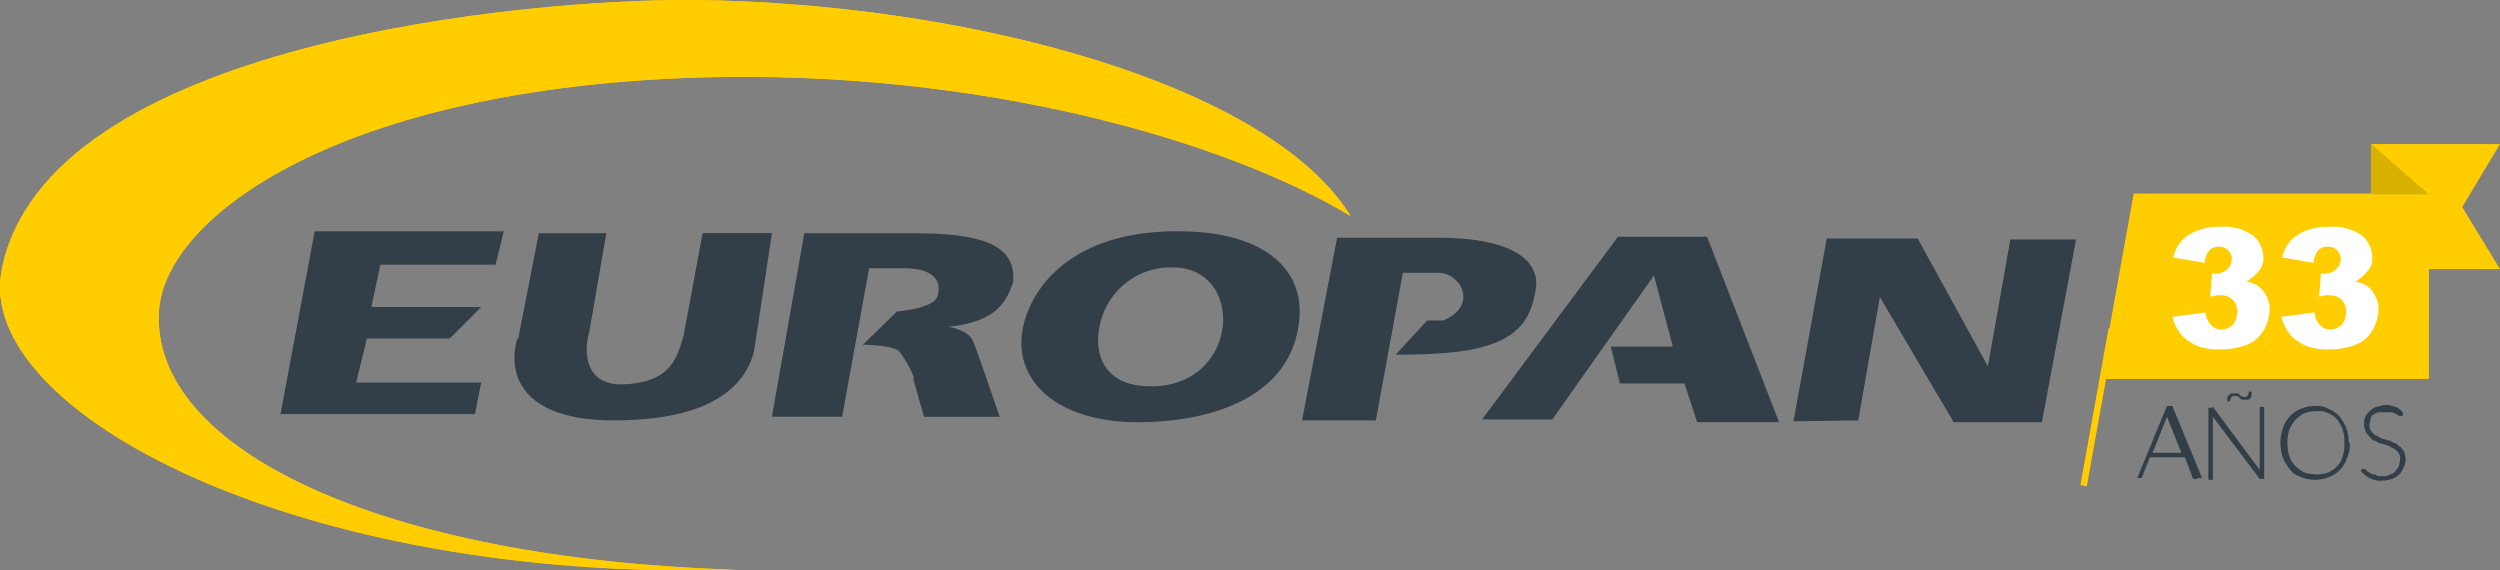
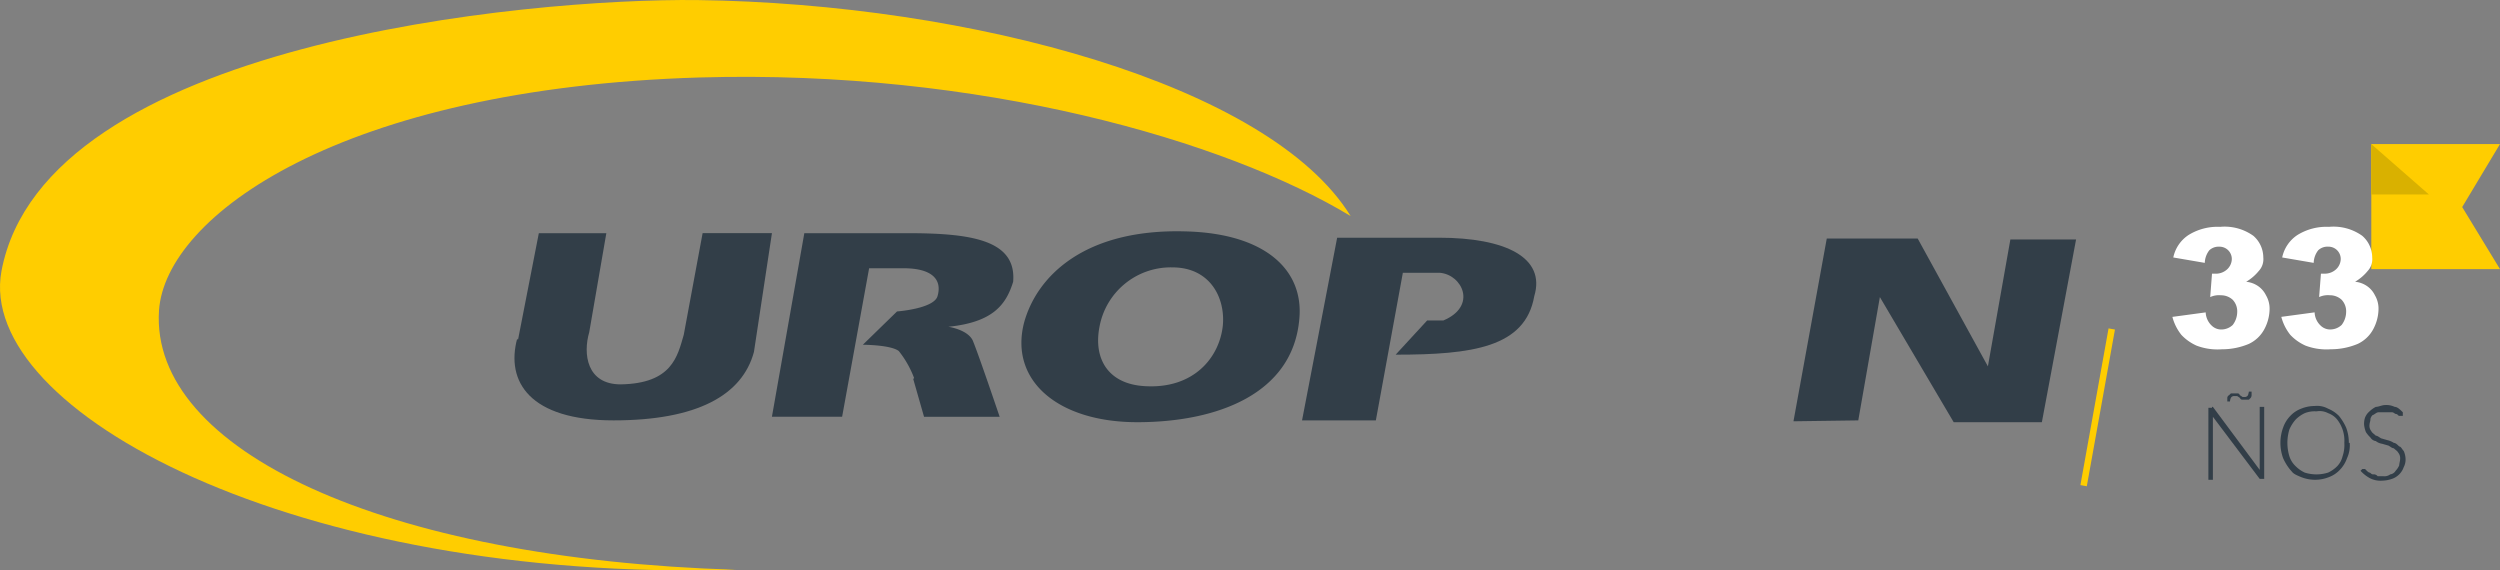
<svg xmlns="http://www.w3.org/2000/svg" width="307.765" height="70.224" viewBox="0 0 307.765 70.224">
  <rect x="0" y="0" width="307.765" height="70.224" fill="#808080" stroke="none" />
  <defs>
    <clipPath id="clip-path">
      <rect id="Rectangle_114" data-name="Rectangle 114" width="307.765" height="70.224" fill="none" />
    </clipPath>
  </defs>
  <g id="Group_100" data-name="Group 100" transform="translate(0 0)">
-     <path id="Path_441" data-name="Path 441" d="M57.646,29.805l1-4.1H35.375L31.165,48.2H55.1l.776-3.878h-15.4l1.33-5.429H52l3.878-3.878H42.356l1.108-5.208Z" transform="translate(3.366 2.776)" fill="#323e48" fill-rule="evenodd" />
    <g id="Group_99" data-name="Group 99" transform="translate(0 0)">
      <g id="Group_98" data-name="Group 98" clip-path="url(#clip-path)">
        <path id="Path_442" data-name="Path 442" d="M57.5,38.87c-1.44,5.318,1.551,10.083,11.856,10.083s15.844-3.1,17.285-8.421l2.216-14.626H80.323L78,38.426c-.776,2.659-1.44,5.983-7.756,6.094-4.21,0-4.654-3.767-3.878-6.426l2.105-12.188h-8.31L57.609,38.98H57.5Z" transform="translate(6.173 2.798)" fill="#323e48" fill-rule="evenodd" />
        <path id="Path_443" data-name="Path 443" d="M160.066,36.6l-3.878,4.21c9.418,0,15.955-.886,17.063-7.2,1.44-4.764-3.546-7.2-11.745-7.2h-12.52L144.665,48.9h9.086l3.324-18.171h4.543c2.77.222,4.654,4.1.443,5.872Z" transform="translate(15.625 2.852)" fill="#323e48" fill-rule="evenodd" />
-         <path id="Path_444" data-name="Path 444" d="M181.617,44.366h7.978l1.551,4.764h10.083l-8.864-22.825H181.4L164.665,48.8h8.642l12.52-17.728,2.327,8.753h-7.645l1.108,4.432Z" transform="translate(17.785 2.841)" fill="#323e48" fill-rule="evenodd" />
        <path id="Path_445" data-name="Path 445" d="M199.265,49l7.978-.111,2.659-15.18,9.086,15.4h10.858l4.21-22.493h-8.088L223.2,42.239l-8.642-15.734H203.364Z" transform="translate(21.522 2.863)" fill="#323e48" fill-rule="evenodd" />
        <path id="Path_446" data-name="Path 446" d="M103.161,43.856l1.33,4.654H113.8s-2.659-7.867-3.324-9.418c-.665-1.33-2.992-1.662-2.992-1.662,5.429-.554,7.091-2.659,7.978-5.54.443-5.208-5.318-5.983-13.074-5.983H89.754l-3.989,22.6h8.642l3.324-18.282h4.21c3.767,0,4.764,1.551,4.21,3.435-.443,1.551-4.986,1.884-4.986,1.884l-4.21,4.1s3.435,0,4.432.776a12.286,12.286,0,0,1,1.884,3.324Z" transform="translate(9.263 2.798)" fill="#323e48" fill-rule="evenodd" />
-         <path id="Path_447" data-name="Path 447" d="M86.164,9.535c-44.209,1.33-65.815,17.063-66.591,28.7C18.465,55.407,47.162,68.814,90.6,70.143,36.525,71.695-3.03,50.642.183,33.358,5.5,5.214,65-.215,85.832.007,119.515.45,156.3,10.422,166.273,26.6c-15.4-9.307-45.65-18.06-80.109-17.063" transform="translate(0 0)" fill="#ffcd00" fill-rule="evenodd" />
        <path id="Path_448" data-name="Path 448" d="M86.164,9.535c-44.209,1.33-65.815,17.063-66.591,28.7C18.465,55.407,47.162,68.814,90.6,70.143,36.525,71.695-3.03,50.642.183,33.358,5.5,5.214,65-.215,85.832.007,119.515.45,156.3,10.422,166.273,26.6c-15.4-9.307-45.65-18.06-80.109-17.063" transform="translate(0 0)" fill="#ffcd00" fill-rule="evenodd" />
        <path id="Path_449" data-name="Path 449" d="M127.756,49.2c9.75,0,19.168-3.435,19.944-12.742.554-6.094-4.321-10.526-14.072-10.748-12.41-.332-18.282,5.54-19.833,11.3C112.022,44.1,118.006,49.2,127.756,49.2m4.321-19.058c4.654,0,6.537,3.767,6.2,7.2-.443,3.989-3.656,7.756-9.529,7.424-4.543-.222-6.426-3.324-5.651-7.313a8.923,8.923,0,0,1,8.864-7.313Z" transform="translate(12.257 2.775)" fill="#323e48" fill-rule="evenodd" />
        <path id="Path_450" data-name="Path 450" d="M279.309,16.006H263.465v15.4h15.844l-4.654-7.645Z" transform="translate(28.456 1.729)" fill="#ffcd00" />
-         <path id="Path_451" data-name="Path 451" d="M273.807,44.331H233.365l4.1-22.825h36.343Z" transform="translate(25.205 2.323)" fill="#ffcd00" />
        <path id="Path_452" data-name="Path 452" d="M270.556,22.211l-7.091-6.2v6.2Z" transform="translate(28.456 1.729)" fill="#d9b100" />
-         <path id="Path_453" data-name="Path 453" d="M244.889,54.081h-.554l-1-2.659h-4.321l-1,2.548h-.554l3.656-8.864h.665l3.656,8.864h-.554Zm-5.983-3.213h3.989l-1.773-4.432v0l-1.773,4.432Z" transform="translate(25.647 4.872)" fill="#323e48" />
        <path id="Path_454" data-name="Path 454" d="M245.808,45.39h.111l5.762,7.756V45.39h.554v8.864h-.554l-5.762-7.645v7.756h-.554V45.5h.443Zm3.989-1.219a.442.442,0,0,0,.443-.222,2.513,2.513,0,0,0,.111-.443h.332v.443a.547.547,0,0,1-.111.332l-.222.222h-.776c-.111,0-.222,0-.332-.222l-.332-.222h-.332a.442.442,0,0,0-.443.222,1.146,1.146,0,0,0-.111.443h-.332v-.443a.394.394,0,0,1,.222-.332l.222-.222h.776c.111,0,.222,0,.332.222l.332.222h.222Z" transform="translate(26.501 4.699)" fill="#323e48" />
        <path id="Path_455" data-name="Path 455" d="M261.9,49.649a3.785,3.785,0,0,1-.332,1.884,3.91,3.91,0,0,1-.886,1.44,3.508,3.508,0,0,1-1.33.886,4.6,4.6,0,0,1-3.435,0c-1.108-.443-1-.554-1.33-.886a6.283,6.283,0,0,1-.886-1.44,5.5,5.5,0,0,1,0-3.767,3.91,3.91,0,0,1,.886-1.44,3.508,3.508,0,0,1,1.33-.886,4.446,4.446,0,0,1,1.662-.332,2.818,2.818,0,0,1,1.662.332,3.984,3.984,0,0,1,1.33.886,6.283,6.283,0,0,1,.886,1.44,5.176,5.176,0,0,1,.332,1.884Zm-.665,0a4.2,4.2,0,0,0-.886-2.881,2.533,2.533,0,0,0-1.108-.776,2.215,2.215,0,0,0-1.44-.222,3.272,3.272,0,0,0-1.44.222,3.98,3.98,0,0,0-1.108.776,4.575,4.575,0,0,0-.776,1.219,5.665,5.665,0,0,0,0,3.324,2.868,2.868,0,0,0,.776,1.219,3.98,3.98,0,0,0,1.108.776,4.792,4.792,0,0,0,2.881,0,3.98,3.98,0,0,0,1.108-.776,2.641,2.641,0,0,0,.665-1.219,4.307,4.307,0,0,0,.222-1.662" transform="translate(27.365 4.872)" fill="#323e48" />
        <path id="Path_456" data-name="Path 456" d="M267.362,46.336h-.332c-.111,0-.222-.222-.332-.222-.222,0-.332-.222-.554-.222h-1.662c-.222,0-.443.222-.665.332-.111,0-.332.332-.332.554s-.111.443-.111.665a1.055,1.055,0,0,0,.222.776c.111.222.332.332.554.554.222,0,.443.222.665.332l.776.222a2.346,2.346,0,0,1,.776.332c.222,0,.443.222.665.443.222,0,.332.332.554.554a2.608,2.608,0,0,1,.222.886,2,2,0,0,1-.222,1.108,2.324,2.324,0,0,1-1.44,1.44,3.983,3.983,0,0,1-1.219.222,2.817,2.817,0,0,1-1.551-.332,4.337,4.337,0,0,1-1.108-.886l.222-.222h.332l.222.222s.222.222.332.222.222.222.443.222a.61.61,0,0,1,.554.222h.665a1.194,1.194,0,0,0,.886-.222.911.911,0,0,0,.665-.443,2.318,2.318,0,0,0,.443-.665c0-.222.111-.554.111-.776a1.055,1.055,0,0,0-.222-.776c-.111-.222-.332-.332-.554-.554-.222,0-.443-.222-.665-.332l-.776-.222a1.655,1.655,0,0,1-.776-.332.911.911,0,0,1-.665-.443,3.516,3.516,0,0,1-.554-.665,3.426,3.426,0,0,1-.222-.886,2.439,2.439,0,0,1,.111-.886,1.987,1.987,0,0,1,.554-.776,3.366,3.366,0,0,1,.776-.554c.332,0,.776-.222,1.108-.222a2.386,2.386,0,0,1,1.219.222c.332,0,.665.332,1,.665v.443Z" transform="translate(28.326 4.861)" fill="#323e48" />
        <path id="Path_457" data-name="Path 457" d="M245.354,29.64l-3.878-.665a4.366,4.366,0,0,1,1.884-2.77,6.779,6.779,0,0,1,3.878-1,6.082,6.082,0,0,1,4.1,1.108,3.539,3.539,0,0,1,1.219,2.659A2.116,2.116,0,0,1,252,30.637a5.831,5.831,0,0,1-1.551,1.33,3.15,3.15,0,0,1,1.33.443,2.948,2.948,0,0,1,1.108,1.219,3.251,3.251,0,0,1,.443,1.773,5.393,5.393,0,0,1-.665,2.438,4.153,4.153,0,0,1-1.884,1.773,8.479,8.479,0,0,1-3.324.665,7.289,7.289,0,0,1-3.1-.443,5.794,5.794,0,0,1-1.884-1.33,5.962,5.962,0,0,1-1.108-2.216l4.1-.554a2.356,2.356,0,0,0,.776,1.662,1.666,1.666,0,0,0,1.219.443,2.044,2.044,0,0,0,1.33-.554,2.647,2.647,0,0,0,.554-1.551,2.074,2.074,0,0,0-.554-1.551,2.106,2.106,0,0,0-1.44-.554,2.6,2.6,0,0,0-1.33.222l.222-2.881h.554a2.044,2.044,0,0,0,1.33-.554,1.779,1.779,0,0,0,.554-1.219,1.515,1.515,0,0,0-1.551-1.551,1.666,1.666,0,0,0-1.219.443A2.647,2.647,0,0,0,245.354,29.64Z" transform="translate(26.069 2.721)" fill="#fff" />
        <path id="Path_458" data-name="Path 458" d="M257.454,29.64l-3.878-.665a4.366,4.366,0,0,1,1.884-2.77,6.779,6.779,0,0,1,3.878-1,6.082,6.082,0,0,1,4.1,1.108,3.539,3.539,0,0,1,1.219,2.659,2.116,2.116,0,0,1-.554,1.662,5.831,5.831,0,0,1-1.551,1.33,3.15,3.15,0,0,1,1.33.443,2.947,2.947,0,0,1,1.108,1.219,3.251,3.251,0,0,1,.443,1.773,5.393,5.393,0,0,1-.665,2.438,4.153,4.153,0,0,1-1.884,1.773,8.479,8.479,0,0,1-3.324.665,7.289,7.289,0,0,1-3.1-.443,5.794,5.794,0,0,1-1.884-1.33,5.963,5.963,0,0,1-1.108-2.216l4.1-.554a2.357,2.357,0,0,0,.776,1.662,1.666,1.666,0,0,0,1.219.443,2.044,2.044,0,0,0,1.33-.554,2.647,2.647,0,0,0,.554-1.551,2.074,2.074,0,0,0-.554-1.551,2.106,2.106,0,0,0-1.44-.554,2.6,2.6,0,0,0-1.33.222l.222-2.881h.554a2.044,2.044,0,0,0,1.33-.554,1.779,1.779,0,0,0,.554-1.219,1.515,1.515,0,0,0-1.551-1.551,1.666,1.666,0,0,0-1.219.443A2.647,2.647,0,0,0,257.454,29.64Z" transform="translate(27.375 2.721)" fill="#fff" />
        <line id="Line_7" data-name="Line 7" x1="3.324" y2="18.504" transform="translate(256.575 40.892)" fill="none" stroke="#ffcd00" stroke-linecap="square" stroke-miterlimit="10" stroke-width="0.8" />
      </g>
    </g>
  </g>
</svg>